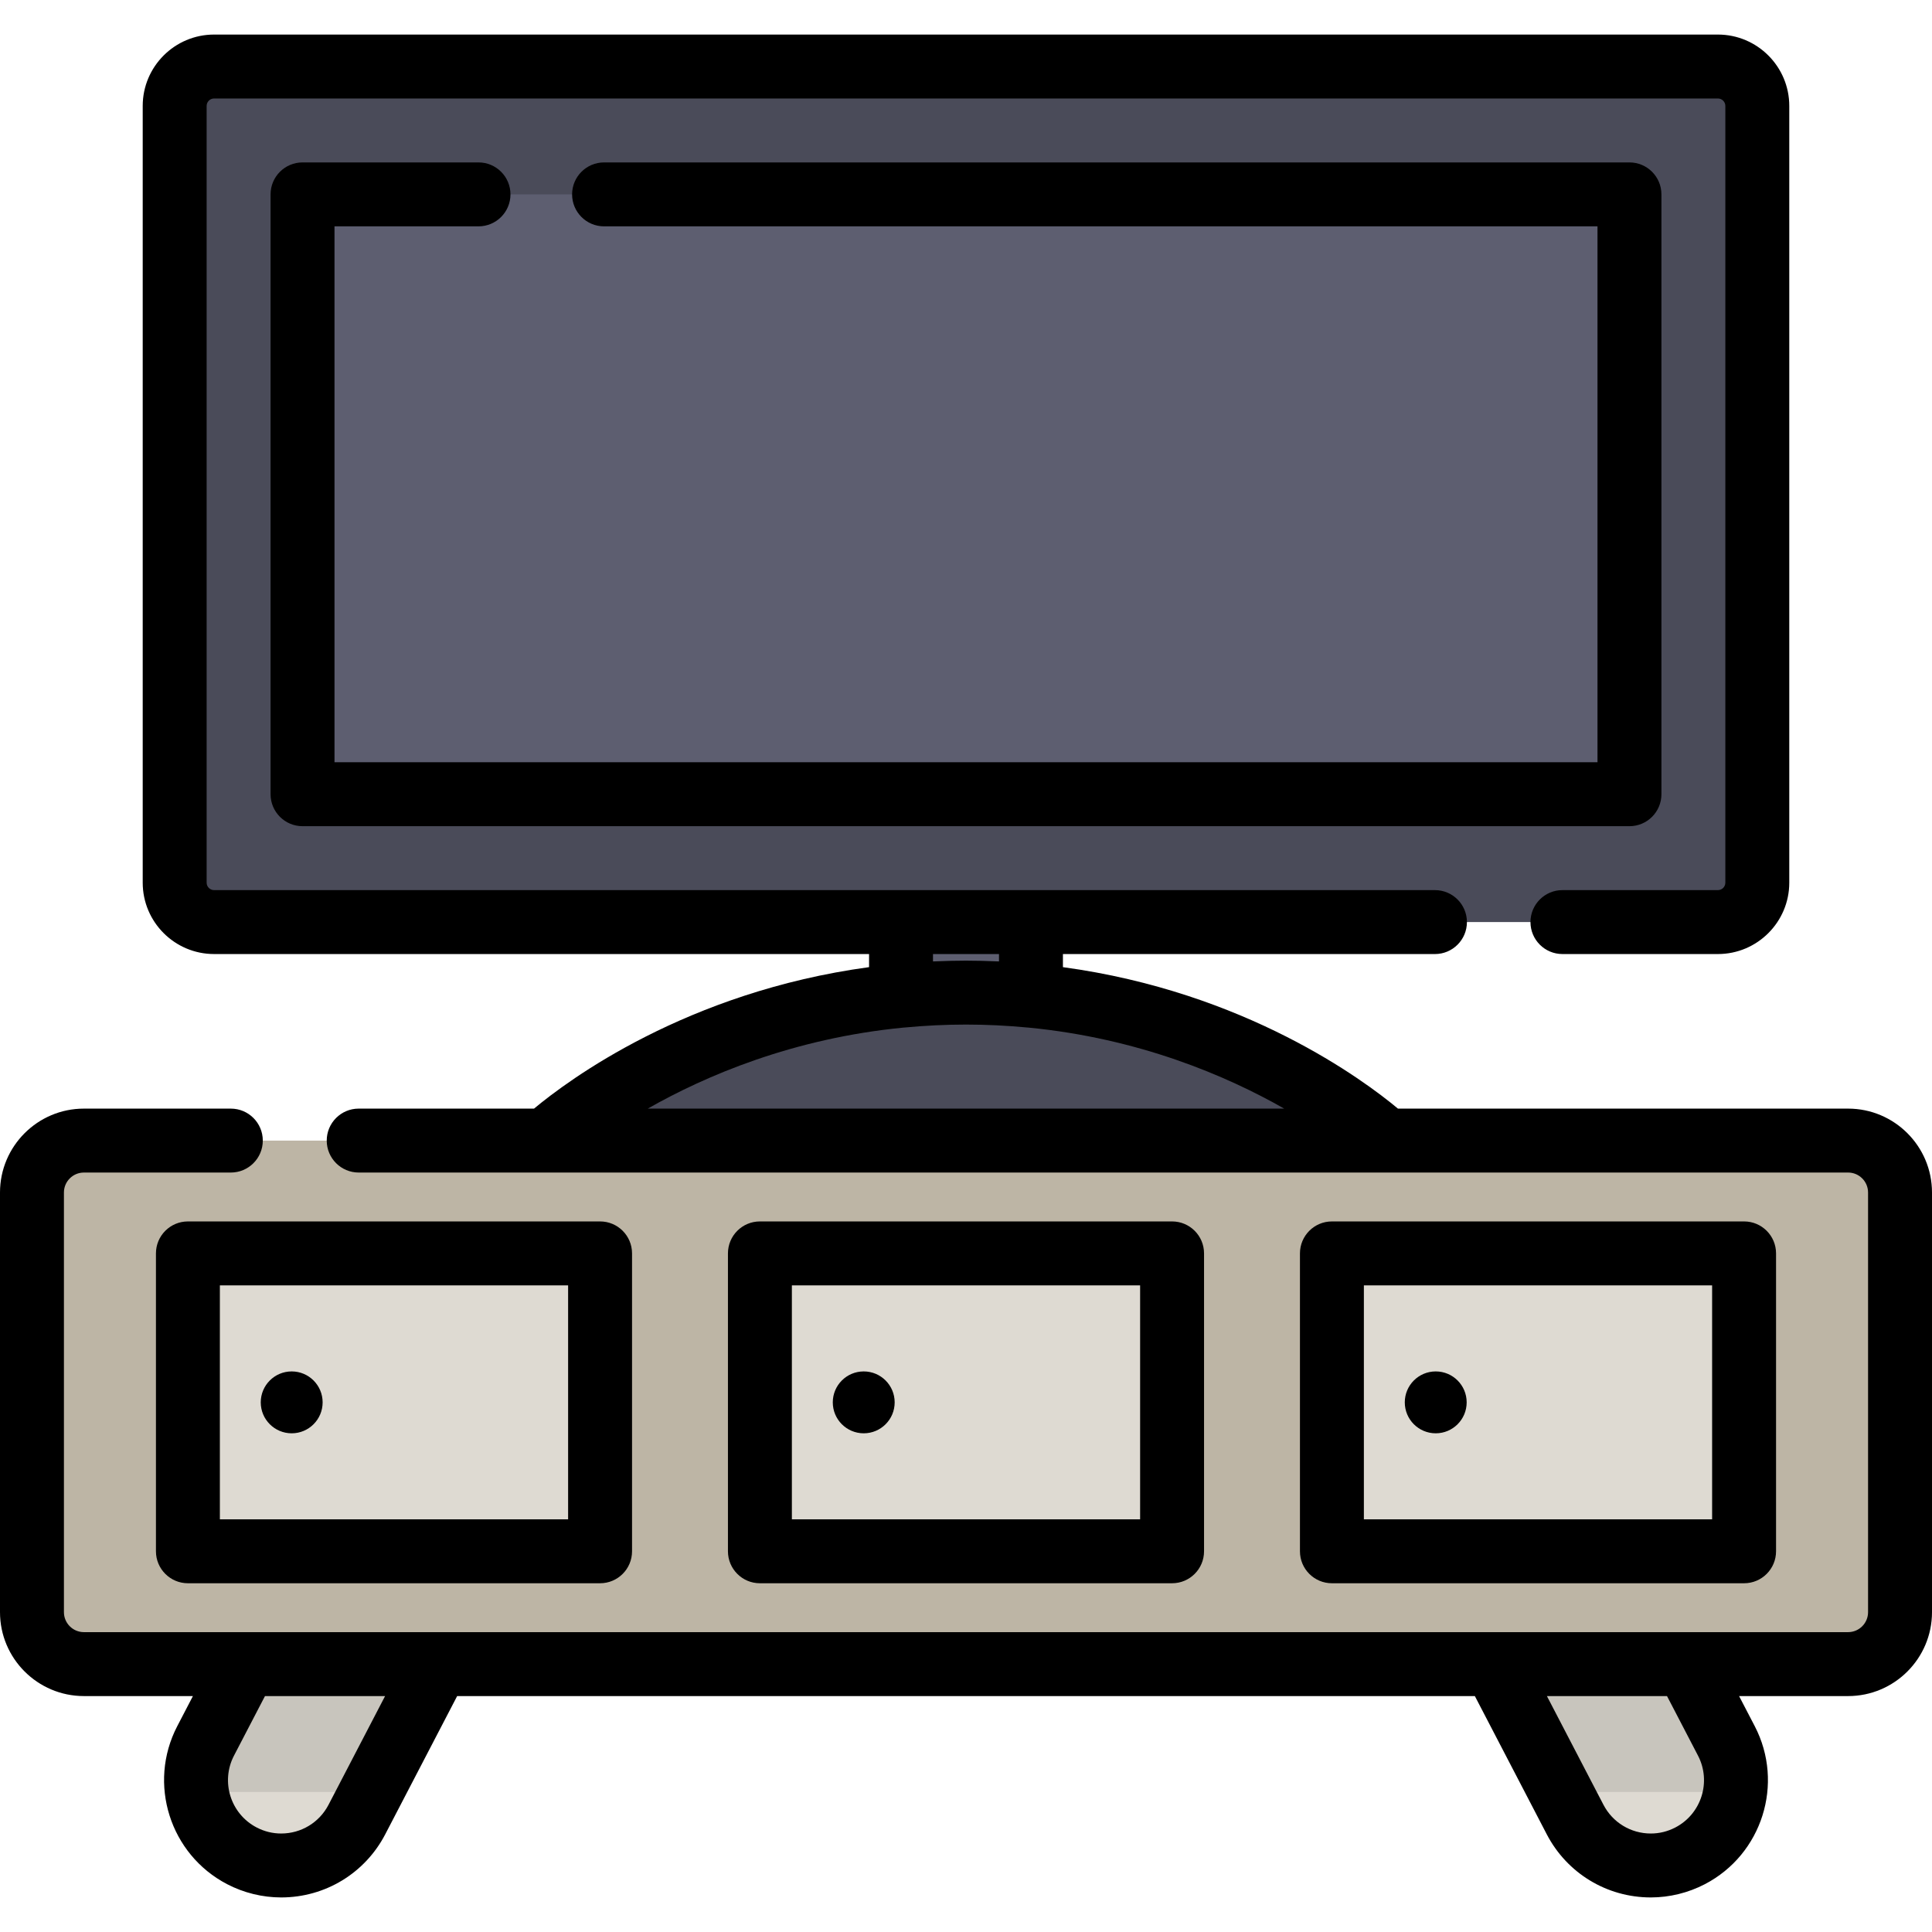
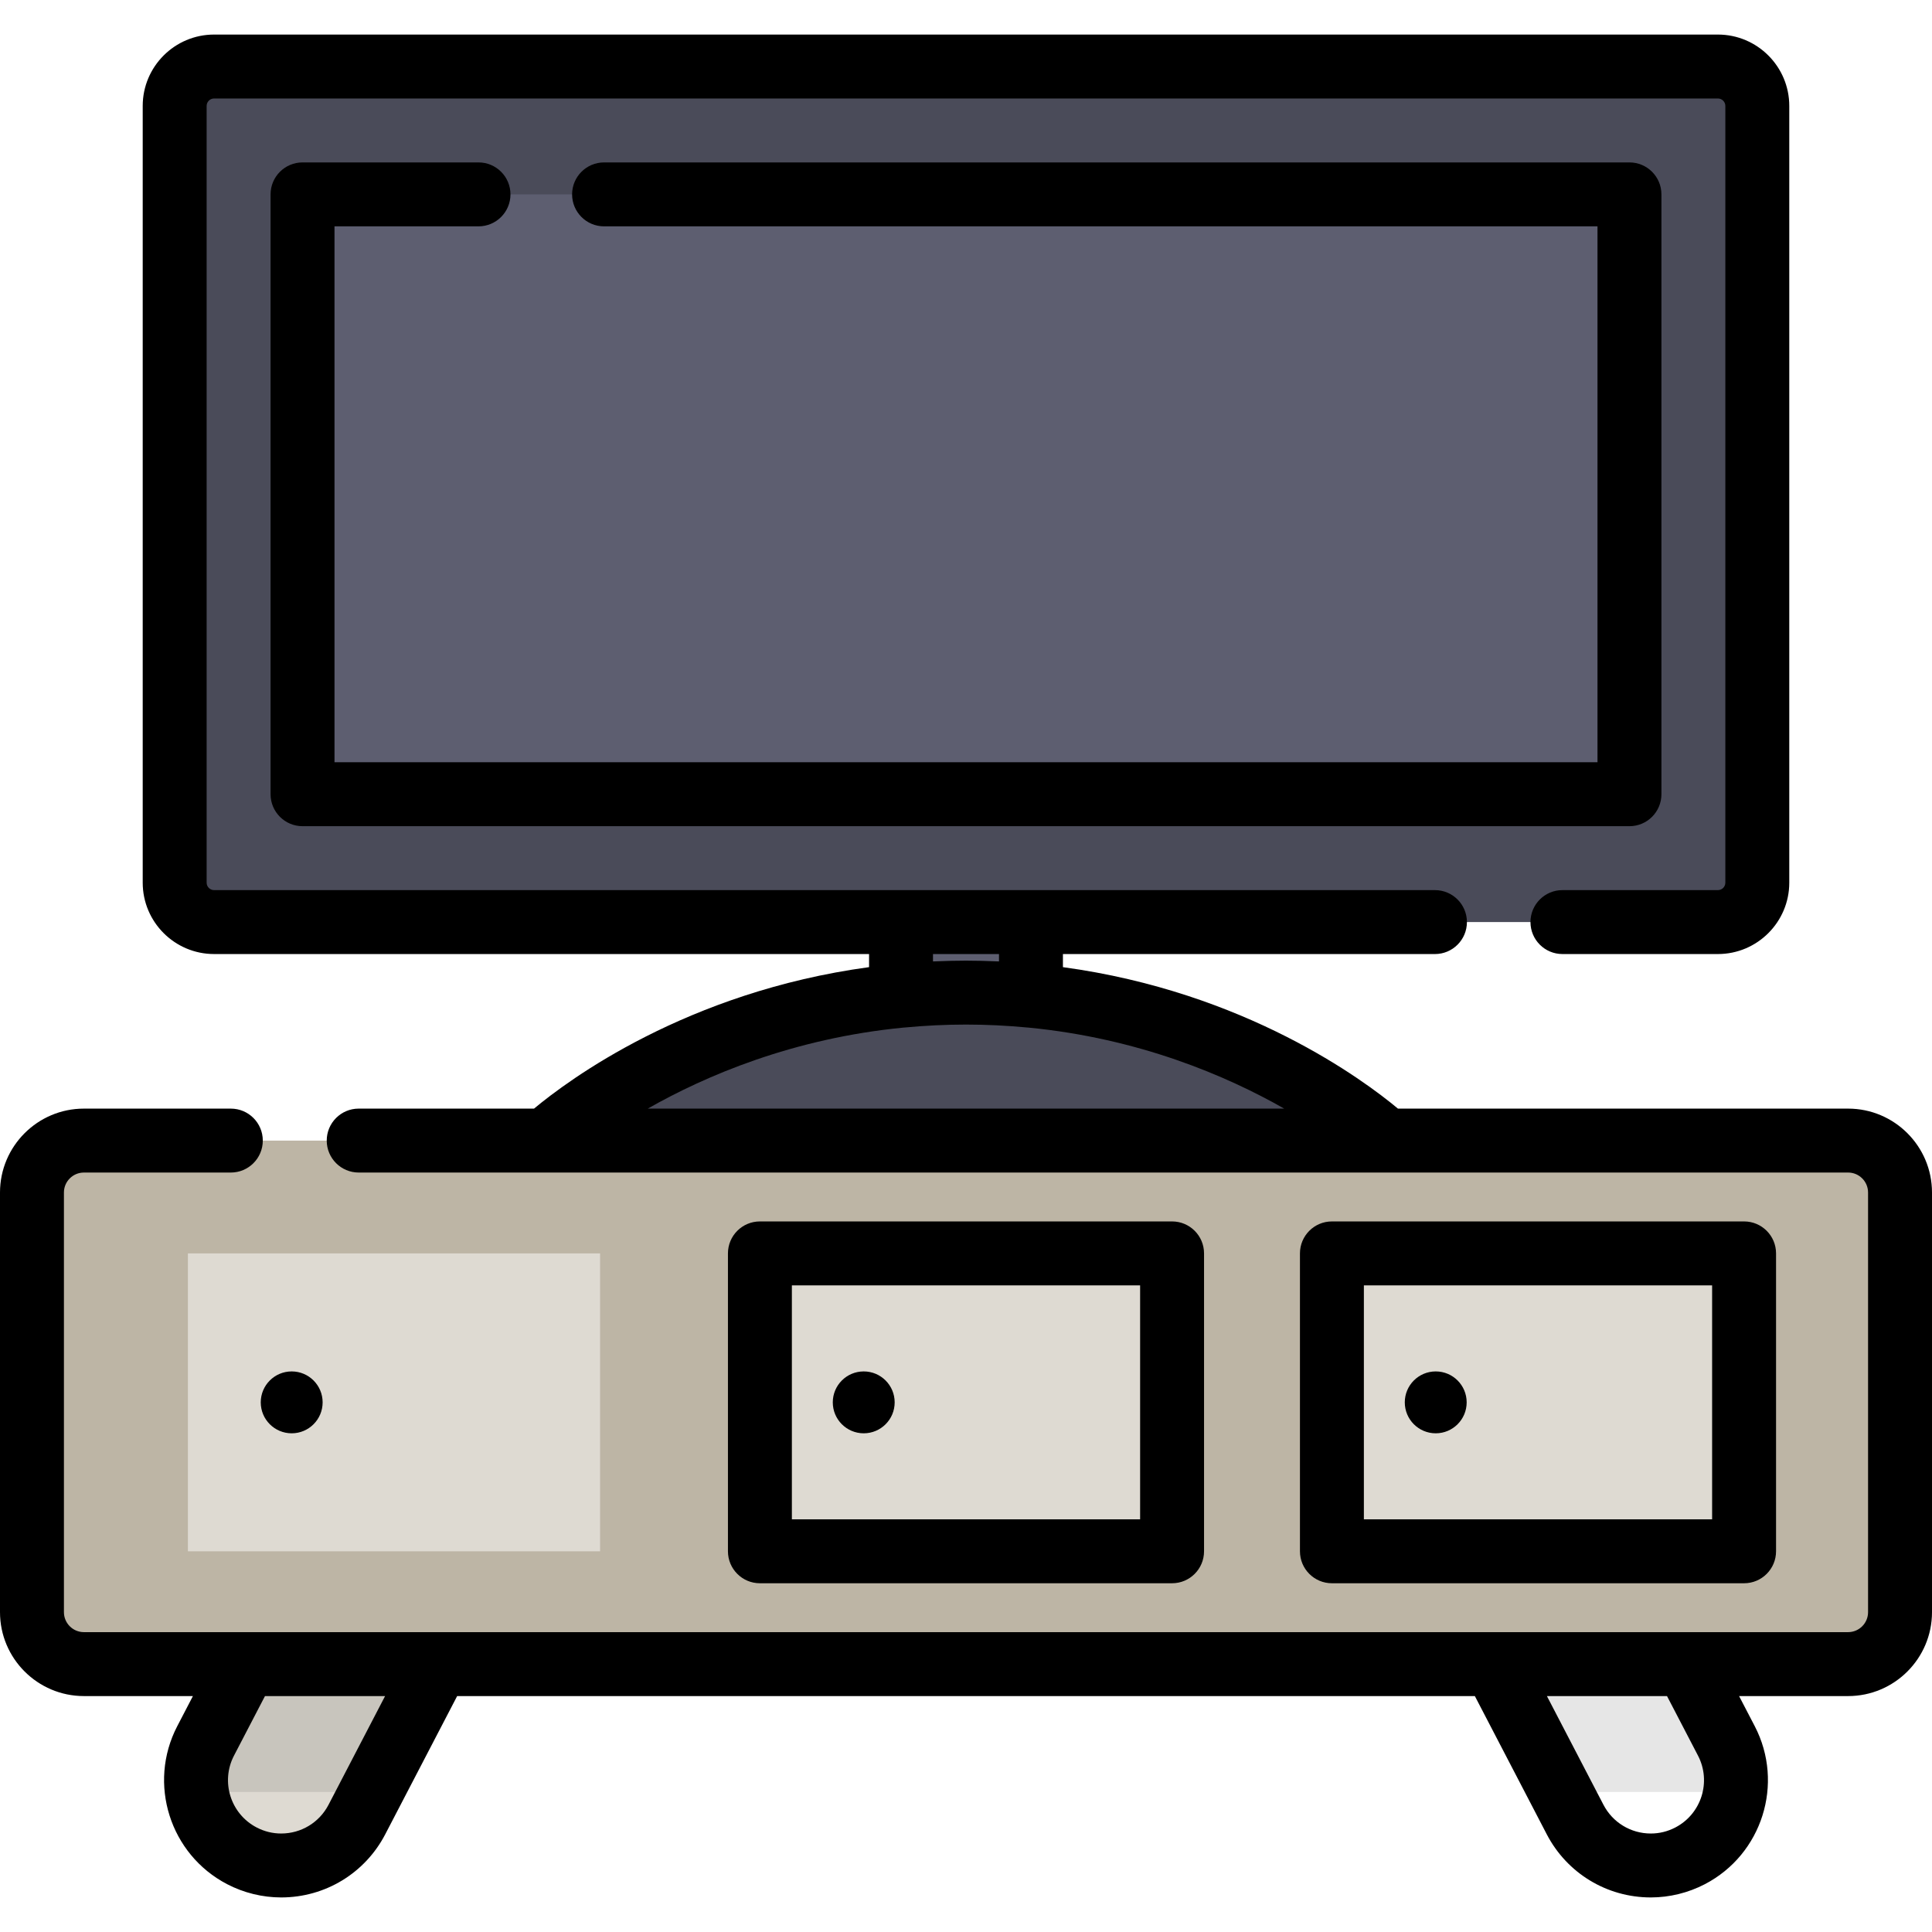
<svg xmlns="http://www.w3.org/2000/svg" version="1.1" id="Layer_1" x="0px" y="0px" viewBox="0 0 512.002 512.002" style="enable-background:new 0 0 512.002 512.002;" xml:space="preserve">
  <g>
    <path style="fill:#DEDAD2;" d="M74.518,494.372c-3.512,0-7.076-0.822-10.407-2.555c-11.068-5.758-15.372-19.397-9.614-30.465   l23.1-44.402c5.758-11.068,19.399-15.37,30.465-9.614c11.068,5.758,15.372,19.397,9.614,30.465l-23.1,44.402   C90.551,489.94,82.674,494.372,74.518,494.372z" />
-     <path style="fill:#DEDAD2;" d="M437.482,494.372c3.512,0,7.076-0.822,10.407-2.555c11.068-5.758,15.372-19.397,9.614-30.465   l-23.1-44.402c-5.758-11.068-19.399-15.37-30.465-9.614c-11.068,5.758-15.372,19.397-9.614,30.465l23.1,44.402   C421.448,489.94,429.325,494.372,437.482,494.372z" />
  </g>
  <rect x="238.781" y="223.839" style="fill:#5D5E70;" width="34.434" height="78.43" />
  <g>
    <path style="fill:#4A4B59;" d="M367.306,302.266c0,0-41.889-39.215-111.307-39.215s-111.307,39.215-111.307,39.215v29.898h222.612   v-29.898H367.306z" />
    <path style="fill:#4A4B59;" d="M455.266,17.63H56.733c-5.768,0-10.443,4.676-10.443,10.443v205.845   c0,5.768,4.676,10.443,10.443,10.443h398.533c5.768,0,10.443-4.676,10.443-10.443V28.075   C465.709,22.306,461.033,17.63,455.266,17.63z" />
  </g>
  <rect x="80.174" y="51.514" style="fill:#5D5E70;" width="351.648" height="158.961" />
  <path style="opacity:0.1;enable-background:new    ;" d="M434.403,416.951c-5.758-11.068-19.399-15.37-30.465-9.614  c-11.068,5.758-15.372,19.397-9.614,30.465l19.295,37.088h46.2c0.629-4.491-0.063-9.21-2.315-13.539L434.403,416.951z" />
  <path style="opacity:0.1;enable-background:new    ;" d="M108.061,407.338c-11.067-5.757-24.707-1.454-30.465,9.614l-23.099,44.4  c-2.252,4.329-2.946,9.048-2.315,13.539h46.2l19.296-37.088C123.433,426.735,119.128,413.095,108.061,407.338z" />
  <path style="fill:#BDB5A5;" d="M489.768,302.266H22.232c-7.6,0-13.761,6.161-13.761,13.761v111.219  c0,7.6,6.161,13.761,13.761,13.761h467.535c7.6,0,13.761-6.161,13.761-13.761V316.028  C503.529,308.428,497.368,302.266,489.768,302.266z" />
  <g>
    <rect x="201.384" y="332.167" style="fill:#DEDAD2;" width="109.231" height="78.944" />
    <rect x="49.798" y="332.167" style="fill:#DEDAD2;" width="109.231" height="78.944" />
    <rect x="352.97" y="332.167" style="fill:#DEDAD2;" width="109.231" height="78.944" />
  </g>
  <path d="M310.614,419.58c4.678,0,8.471-3.793,8.471-8.471v-78.945c0-4.678-3.793-8.471-8.471-8.471H201.385  c-4.678,0-8.471,3.793-8.471,8.471v78.945c0,4.678,3.793,8.471,8.471,8.471H310.614z M209.857,340.635h92.287v62.003h-92.287  V340.635z" />
  <circle cx="228.898" cy="371.642" r="8.2" />
-   <path d="M41.327,332.164v78.945c0,4.678,3.793,8.471,8.471,8.471h109.229c4.678,0,8.471-3.793,8.471-8.471v-78.945  c0-4.678-3.793-8.471-8.471-8.471H49.798C45.12,323.693,41.327,327.486,41.327,332.164z M58.269,340.635h92.287v62.003H58.269  V340.635z" />
  <circle cx="77.301" cy="371.642" r="8.2" />
  <path d="M462.202,419.58c4.679,0,8.471-3.793,8.471-8.471v-78.945c0-4.678-3.792-8.471-8.471-8.471H352.973  c-4.678,0-8.471,3.793-8.471,8.471v78.945c0,4.678,3.793,8.471,8.471,8.471H462.202z M361.444,340.635h92.287v62.003h-92.287  V340.635z" />
  <circle cx="380.484" cy="371.642" r="8.2" />
  <path d="M126.81,59.985c4.678,0,8.471-3.793,8.471-8.471s-3.793-8.471-8.471-8.471H80.175c-4.678,0-8.471,3.793-8.471,8.471v158.964  c0,4.678,3.793,8.471,8.471,8.471h351.65c4.679,0,8.471-3.793,8.471-8.471V51.514c0-4.678-3.792-8.471-8.471-8.471H160.084  c-4.678,0-8.471,3.793-8.471,8.471s3.793,8.471,8.471,8.471h263.27v142.021H88.646V59.985H126.81z" />
  <path d="M74.518,502.843c11.639,0,22.205-6.411,27.574-16.73l19.06-36.635h269.701l19.059,36.635  c5.368,10.319,15.933,16.73,27.574,16.73c4.95,0,9.902-1.214,14.316-3.51c15.194-7.904,21.124-26.696,13.22-41.889l-4.144-7.965  h28.893c12.259,0,22.232-9.974,22.232-22.232V316.028c0-12.259-9.973-22.232-22.232-22.232H370.474  c-9.015-7.518-40.424-30.929-88.786-37.49v-3.472h98.591c4.678,0,8.471-3.793,8.471-8.471s-3.793-8.471-8.471-8.471H273.217h-34.434  H56.734c-1.088,0-1.972-0.884-1.972-1.972V28.073c0-1.088,0.884-1.972,1.972-1.972h398.531c1.088,0,1.972,0.884,1.972,1.972v205.845  c0,1.088-0.884,1.972-1.972,1.972h-41.202c-4.678,0-8.471,3.793-8.471,8.471s3.793,8.471,8.471,8.471h41.202  c10.428,0,18.914-8.485,18.914-18.914V28.073c0-10.43-8.486-18.914-18.914-18.914H56.734c-10.43,0-18.914,8.485-18.914,18.914  v205.845c0,10.429,8.485,18.914,18.914,18.914h173.578v3.472c-48.362,6.561-79.771,29.974-88.785,37.49H95.058  c-4.678,0-8.471,3.793-8.471,8.471s3.793,8.471,8.471,8.471h49.636h222.612h122.461c2.917,0,5.29,2.373,5.29,5.29v111.219  c0,2.917-2.373,5.29-5.29,5.29h-42.849h-50.928H116.008H65.081H22.232c-2.917,0-5.29-2.373-5.29-5.29V316.028  c0-2.917,2.373-5.29,5.29-5.29h38.942c4.678,0,8.471-3.793,8.471-8.471s-3.793-8.471-8.471-8.471H22.232  C9.973,293.795,0,303.768,0,316.028v111.219c0,12.259,9.973,22.232,22.232,22.232h28.893l-4.144,7.965  c-7.905,15.194-1.974,33.985,13.219,41.889C64.616,501.629,69.566,502.843,74.518,502.843z M247.254,252.833h17.492v1.956  c-0.247-0.012-0.491-0.016-0.738-0.026c-2.632-0.112-5.268-0.181-7.902-0.182c-0.036,0-0.07-0.001-0.106-0.001  c-0.036,0-0.072,0.001-0.108,0.001c-2.634,0-5.269,0.071-7.901,0.182c-0.247,0.01-0.49,0.015-0.738,0.026L247.254,252.833  L247.254,252.833z M171.664,293.795c15.342-8.726,38.499-18.632,67.779-21.472c0.047-0.003,0.094-0.001,0.141-0.006  c5.454-0.518,10.936-0.795,16.415-0.795s10.96,0.277,16.415,0.795c0.053,0.005,0.107,0.003,0.16,0.008  c29.271,2.843,52.423,12.747,67.76,21.471h-168.67V293.795z M441.778,449.479l8.212,15.784c3.593,6.906,0.897,15.448-6.009,19.041  c-2.04,1.061-4.225,1.598-6.498,1.598c-5.296,0-10.103-2.915-12.544-7.607l-14.99-28.816L441.778,449.479L441.778,449.479z   M62.011,465.262l8.212-15.784h31.83l-14.991,28.816c-2.441,4.692-7.248,7.607-12.544,7.607c-2.272,0-4.458-0.538-6.497-1.598  C61.113,480.71,58.418,472.169,62.011,465.262z" />
  <g>
</g>
  <g>
</g>
  <g>
</g>
  <g>
</g>
  <g>
</g>
  <g>
</g>
  <g>
</g>
  <g>
</g>
  <g>
</g>
  <g>
</g>
  <g>
</g>
  <g>
</g>
  <g>
</g>
  <g>
</g>
  <g>
</g>
</svg>